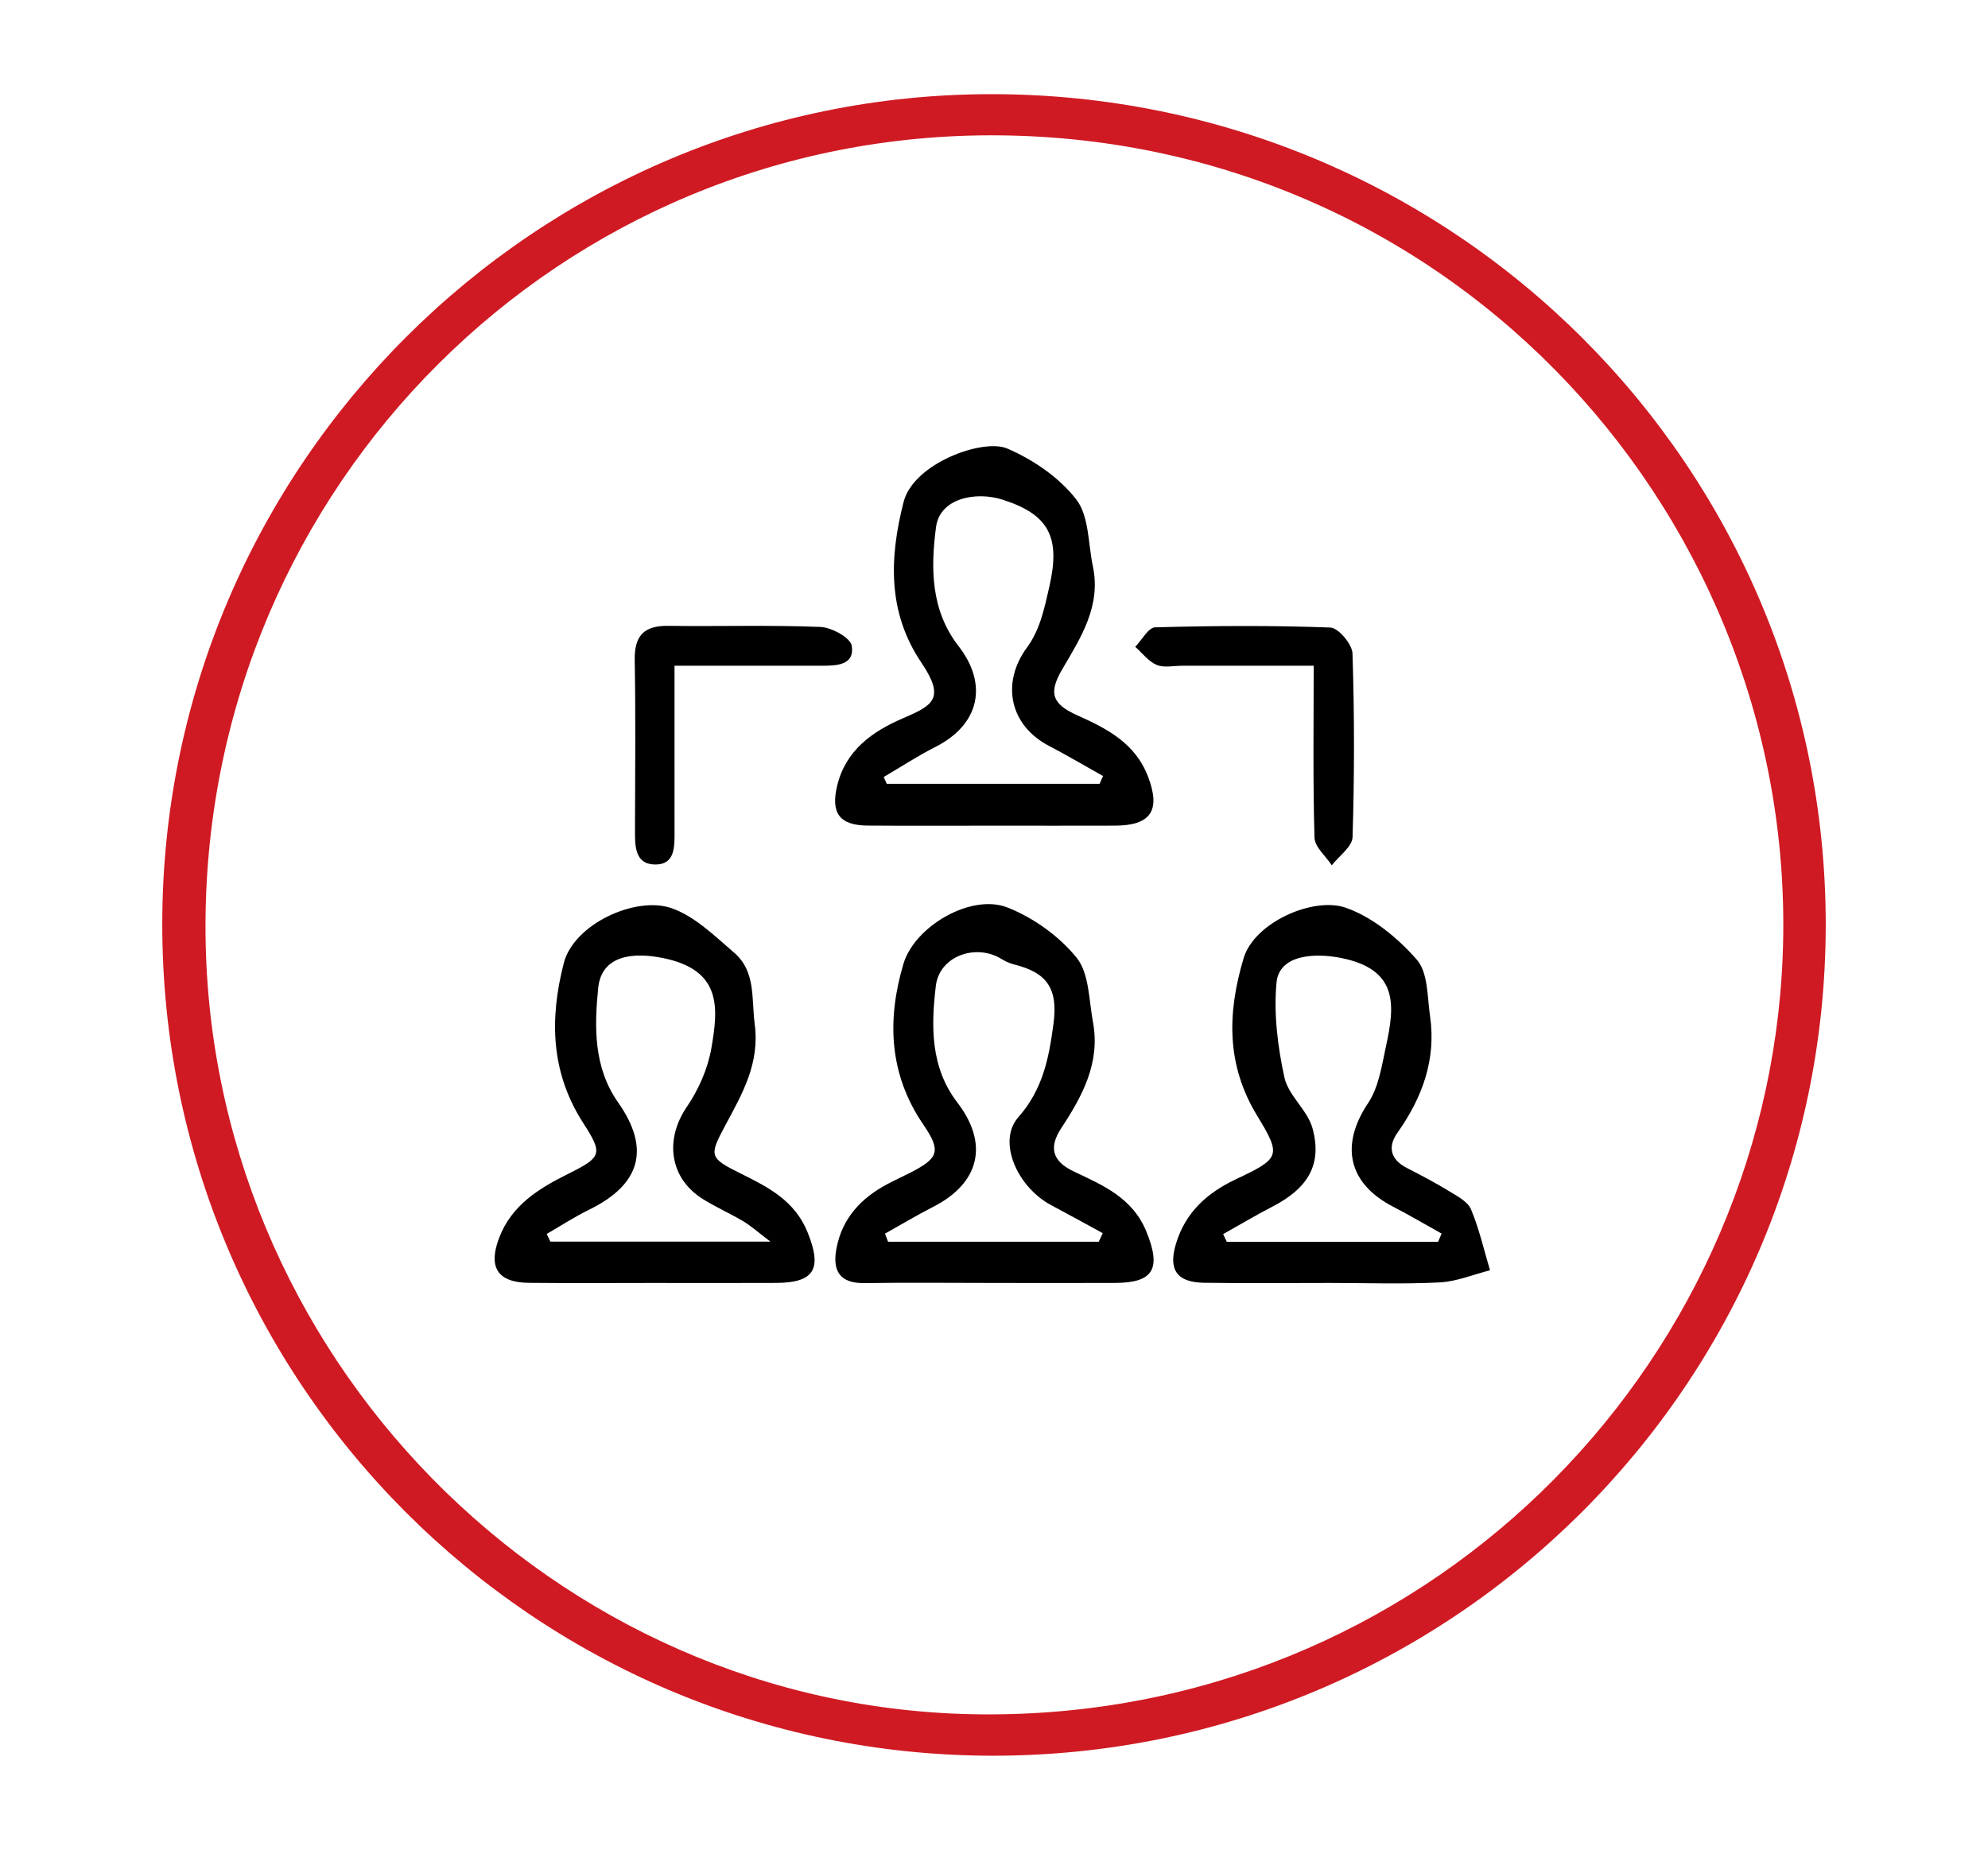
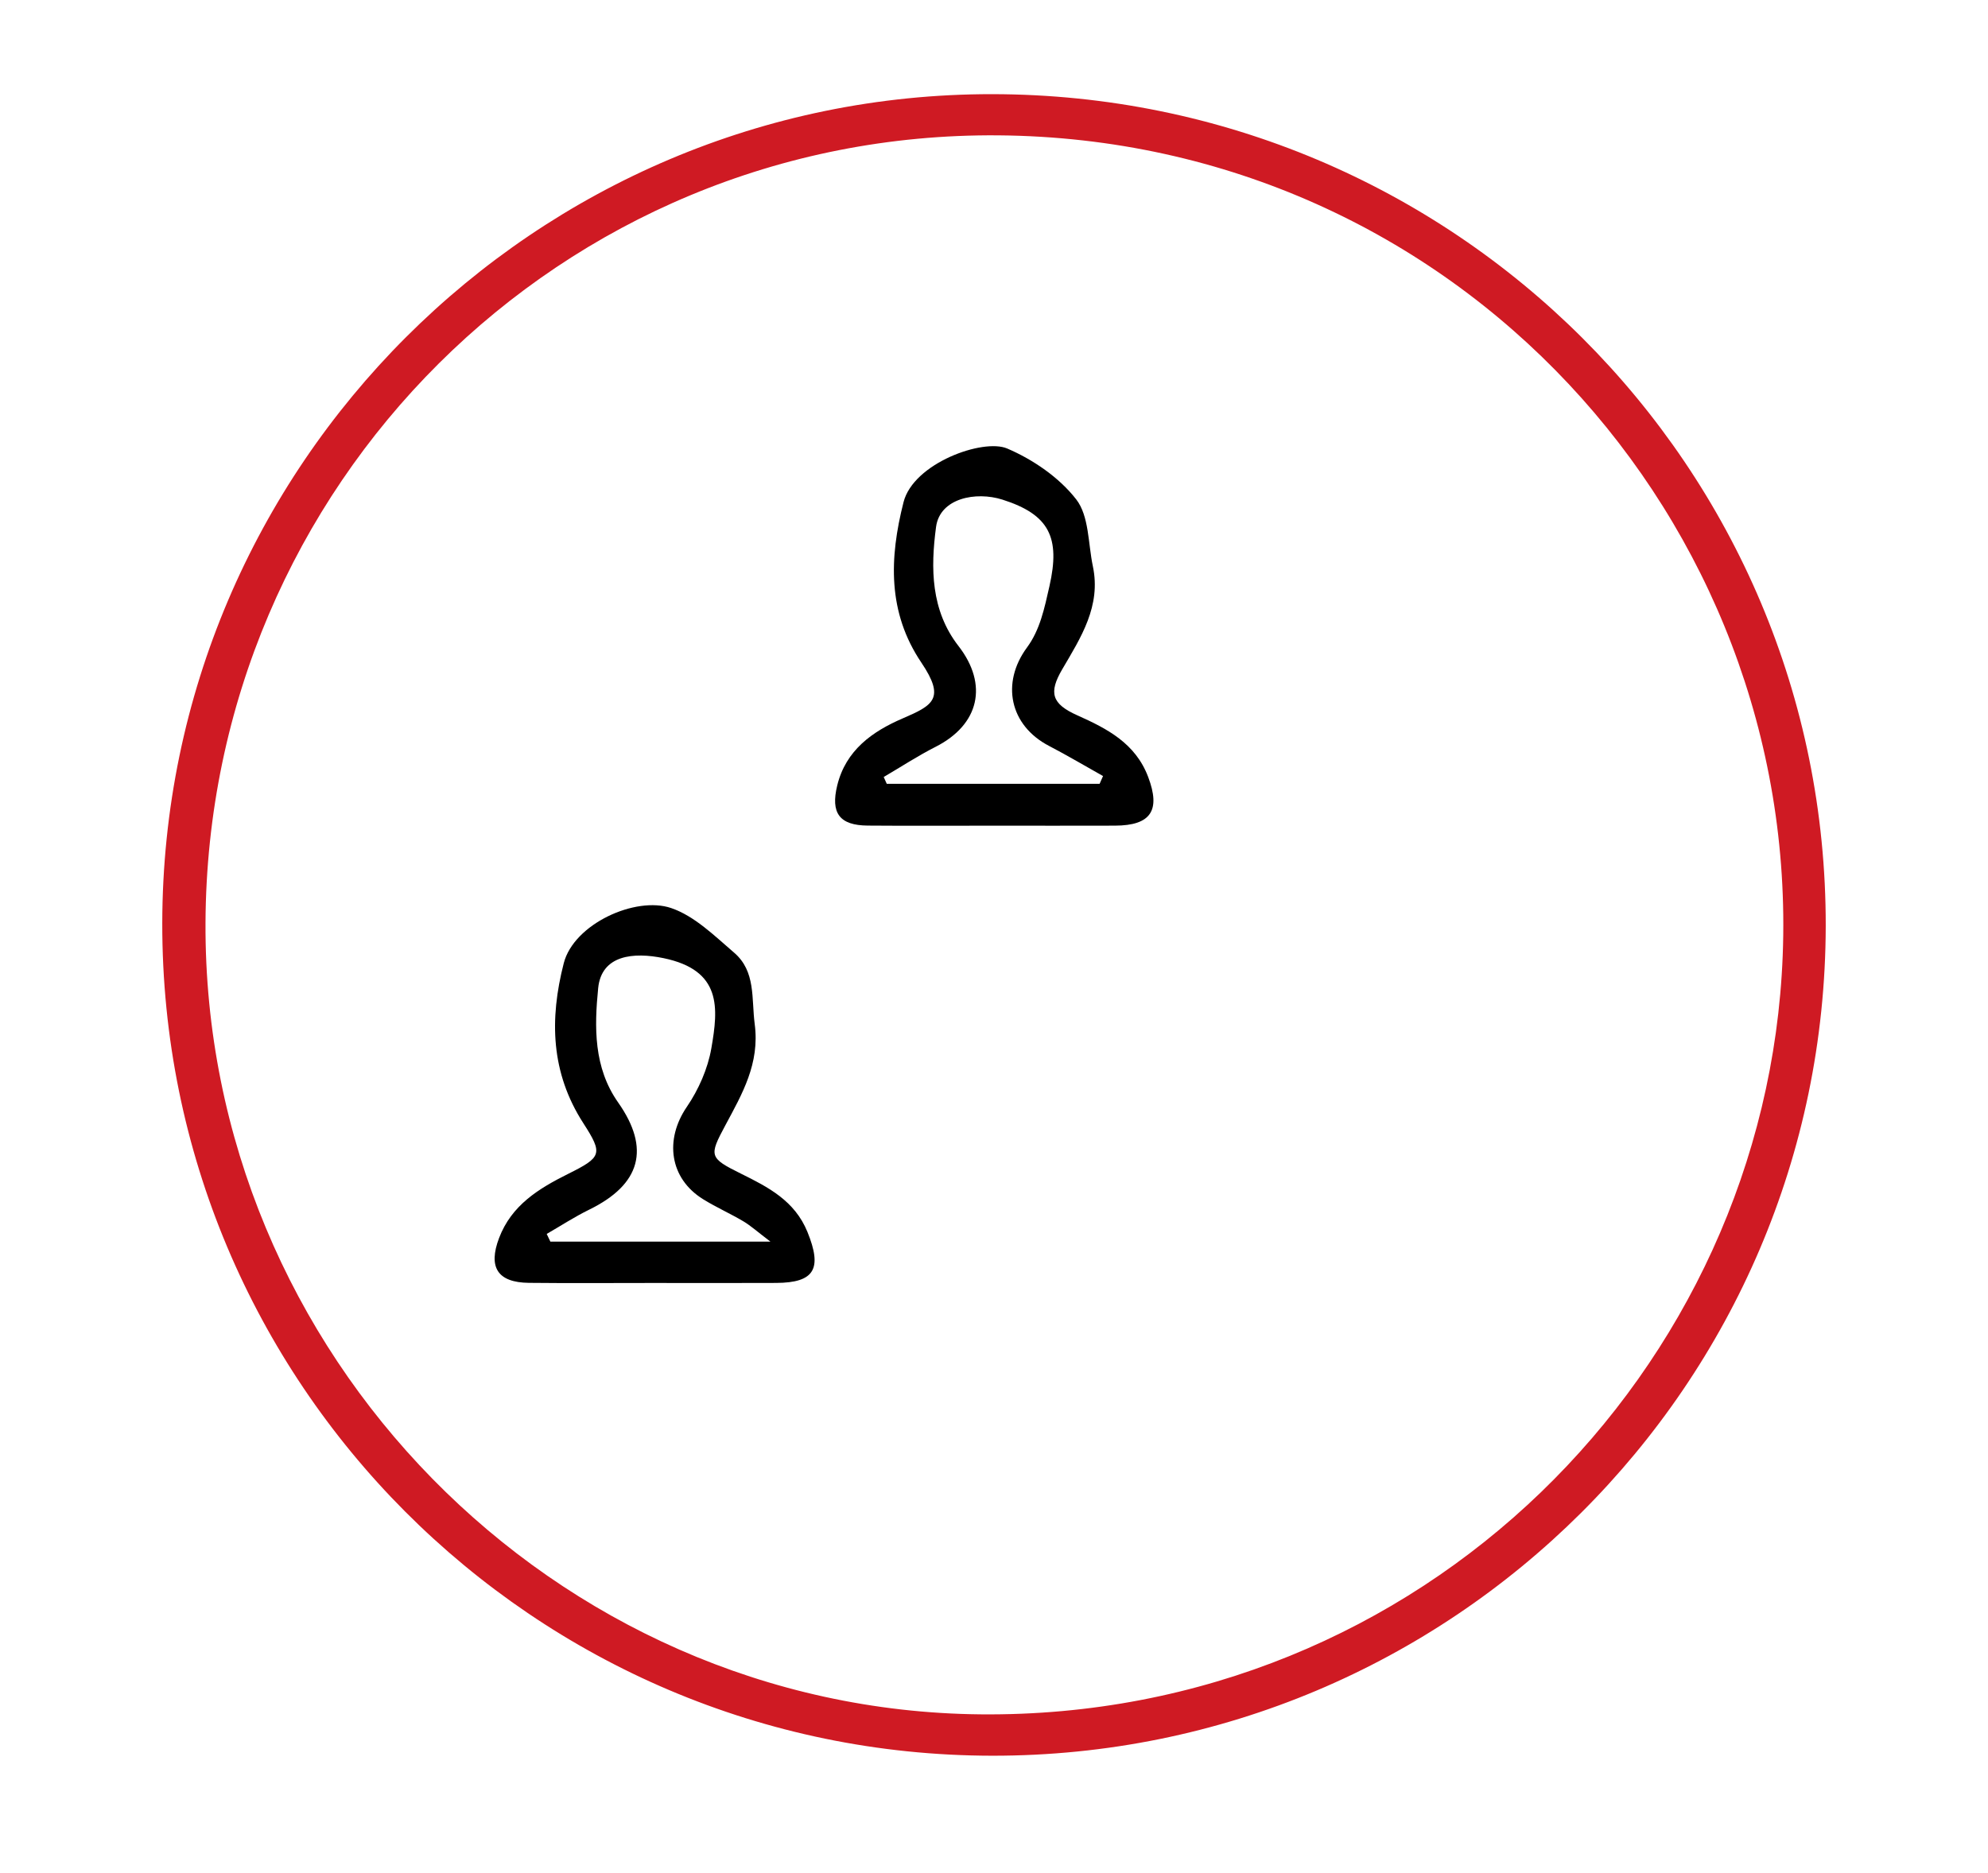
<svg xmlns="http://www.w3.org/2000/svg" version="1.1" id="Layer_1" x="0px" y="0px" width="612px" height="576.83px" viewBox="0 0 612 576.83" enable-background="new 0 0 612 576.83" xml:space="preserve">
  <g>
    <path fill-rule="evenodd" clip-rule="evenodd" fill="#CF1A23" d="M305.448,540.634C164.23,540.479,49.765,425.632,49.954,284.286   c0.188-140.84,114.868-255.426,255.5-255.292c142.101,0.134,256.852,114.704,256.592,256.187   C561.786,426.361,446.847,540.787,305.448,540.634z M63.264,284.205c-0.582,132.713,107.301,242.384,238.505,243.689   c135.854,1.351,242.046-105.792,247.035-233.691C554.021,160.451,448.315,42.871,307.37,41.677   C172.824,40.539,63.854,149.313,63.264,284.205z" />
    <path fill-rule="evenodd" clip-rule="evenodd" d="M306.062,254.248c-12.982-0.001-25.964,0.077-38.944-0.027   c-8.679-0.071-11.47-3.834-9.37-12.397c2.648-10.8,10.767-16.57,20.136-20.604c9.406-4.049,13.208-6.126,5.744-17.201   c-10.423-15.46-9.857-32.15-5.476-49.391c3.055-12.023,24.491-19.689,31.905-16.522c7.969,3.404,16.016,8.922,21.257,15.671   c3.968,5.109,3.646,13.585,5.12,20.586c2.584,12.257-3.68,21.923-9.427,31.729c-4.229,7.215-3.253,10.651,4.631,14.173   c9.25,4.132,17.908,8.624,21.821,18.977c3.89,10.289,0.883,14.961-10.225,14.998C330.844,254.281,318.452,254.25,306.062,254.248z    M338.517,241.352c0.349-0.795,0.698-1.592,1.048-2.387c-5.529-3.099-10.983-6.341-16.603-9.267   c-12.165-6.334-14.851-19.393-6.808-30.315c4.012-5.449,5.352-11.971,6.921-18.908c3.378-14.935-0.004-22.024-14.479-26.629   c-8.164-2.599-19.258-0.466-20.438,8.419c-1.683,12.654-1.638,25.655,6.901,36.651c9.252,11.916,6.404,24.229-7.027,31.045   c-5.489,2.786-10.668,6.183-15.988,9.301c0.313,0.697,0.625,1.393,0.938,2.089C294.826,241.352,316.672,241.352,338.517,241.352z" />
    <path fill-rule="evenodd" clip-rule="evenodd" d="M200.889,395.062c-12.688-0.003-25.375,0.103-38.061-0.036   c-9.643-0.107-12.608-4.792-9.194-13.793c3.846-10.144,12.211-15.247,21.292-19.775c10.324-5.149,10.76-6.123,4.647-15.601   c-10.025-15.547-10.439-32.034-6.022-49.255c3.105-12.107,22.087-20.719,33.05-16.991c7.211,2.451,13.372,8.572,19.403,13.749   c6.72,5.765,5.298,14.126,6.333,21.993c1.599,12.147-3.86,21.498-9.054,31.184c-5.047,9.41-5.005,10.001,4.812,14.86   c8.406,4.162,16.562,8.34,20.475,17.955c4.597,11.296,2.249,15.634-9.619,15.697C226.263,395.115,213.575,395.063,200.889,395.062z    M168.304,379.962c0.375,0.788,0.749,1.577,1.125,2.365c21.707,0,43.415,0,67.74,0c-4.059-3.079-6.059-4.903-8.338-6.256   c-4.047-2.404-8.39-4.32-12.384-6.802c-10.363-6.433-11.901-18.345-5.006-28.44c3.616-5.295,6.451-11.729,7.544-18.013   c2.161-12.434,3.278-24.047-14.708-27.774c-9.226-1.911-19.114-1.02-20.132,9.245c-1.184,11.941-1.434,24.409,6.14,35.182   c10.019,14.251,6.947,25.255-8.9,33.015C176.883,374.688,172.656,377.454,168.304,379.962z" />
-     <path fill-rule="evenodd" clip-rule="evenodd" d="M305.214,395.057c-13.006-0.007-26.014-0.152-39.017,0.049   c-7.734,0.119-9.996-3.808-8.698-10.67c1.767-9.345,7.613-15.564,15.775-19.873c2.335-1.233,4.748-2.317,7.095-3.528   c8.608-4.438,9.418-6.629,3.875-14.739c-10.6-15.511-11.223-32.277-6.142-49.443c3.469-11.715,20.92-21.749,31.97-17.435   c8.014,3.127,15.961,8.825,21.349,15.476c3.897,4.809,3.778,13.019,5.041,19.79c2.328,12.483-3.21,22.768-9.741,32.677   c-3.954,5.999-2.763,10.254,3.857,13.376c8.991,4.239,18.143,8.144,22.356,18.558c4.583,11.326,2.256,15.693-9.59,15.756   C330.635,395.115,317.924,395.063,305.214,395.057z M272.433,379.881c0.318,0.826,0.639,1.652,0.957,2.479   c21.622,0,43.244,0,64.866,0c0.406-0.881,0.813-1.759,1.219-2.638c-5.29-2.875-10.561-5.791-15.875-8.62   c-10.461-5.567-16.667-19.635-10.125-27.061c7.597-8.62,9.418-18.238,10.823-28.68c1.442-10.712-1.72-15.815-12.118-18.379   c-1.359-0.335-2.699-0.966-3.898-1.702c-7.859-4.832-19.086-0.911-20.188,8.298c-1.48,12.369-1.688,25.096,6.631,35.936   c9.756,12.716,6.885,24.8-7.478,32.124C282.217,374.207,277.365,377.125,272.433,379.881z" />
-     <path fill-rule="evenodd" clip-rule="evenodd" d="M409.609,395.061c-12.981-0.006-25.966,0.144-38.944-0.058   c-8.401-0.132-11.074-4.014-8.633-12.061c2.914-9.604,9.494-15.589,18.505-19.853c13.487-6.384,14.031-7.143,6.521-19.453   c-9.634-15.789-9.223-31.779-4.215-48.57c3.296-11.053,21.483-19.044,31.464-15.545c8.232,2.886,15.979,9.292,21.848,15.976   c3.479,3.961,3.217,11.438,4.08,17.414c1.931,13.373-2.386,25.072-10.036,35.897c-3.118,4.413-2.104,8.278,2.955,10.871   c4.412,2.261,8.813,4.575,13.036,7.164c2.476,1.518,5.668,3.172,6.66,5.549c2.513,6.019,3.967,12.479,5.845,18.762   c-5.15,1.303-10.256,3.465-15.46,3.733C432.053,395.464,420.821,395.065,409.609,395.061z M442.721,382.384   c0.356-0.845,0.713-1.688,1.067-2.532c-4.956-2.758-9.845-5.647-14.881-8.252c-13.972-7.224-16.389-18.987-7.751-31.902   c3.307-4.942,4.239-11.654,5.557-17.71c2.732-12.559,3.752-23.47-13.862-27.002c-8.308-1.667-19.089-0.965-19.882,7.601   c-0.889,9.609,0.364,19.695,2.436,29.194c1.217,5.58,7.133,10.067,8.656,15.664c3.037,11.162-1.422,18.472-12.383,24.13   c-5.13,2.648-10.096,5.619-15.135,8.443c0.371,0.788,0.742,1.578,1.114,2.366C399.345,382.384,421.033,382.384,442.721,382.384z" />
-     <path fill-rule="evenodd" clip-rule="evenodd" d="M404.414,205.002c-14.108,0-27.289,0.003-40.47-0.001   c-2.652-0.002-5.616,0.693-7.876-0.26c-2.527-1.067-4.418-3.645-6.585-5.566c2.039-2.093,4.031-5.946,6.126-6.003   c17.969-0.49,35.969-0.613,53.924,0.066c2.479,0.094,6.734,5.114,6.826,7.962c0.616,18.847,0.607,37.734,0.021,56.583   c-0.092,2.954-4.162,5.781-6.394,8.667c-1.857-2.834-5.238-5.625-5.322-8.511C404.159,240.64,404.414,223.319,404.414,205.002z" />
-     <path fill-rule="evenodd" clip-rule="evenodd" d="M207.647,204.997c0,17.753-0.013,34.232,0.008,50.711   c0.006,4.787,0.333,10.649-6.138,10.493c-6.164-0.147-6.049-5.887-6.037-10.709c0.041-17.395,0.228-34.794-0.082-52.184   c-0.135-7.527,2.807-10.692,10.318-10.59c15.622,0.211,31.265-0.288,46.865,0.337c3.449,0.139,9.26,3.347,9.637,5.806   c0.917,6.001-4.687,6.14-9.265,6.138C238.264,204.995,223.572,204.997,207.647,204.997z" />
  </g>
</svg>